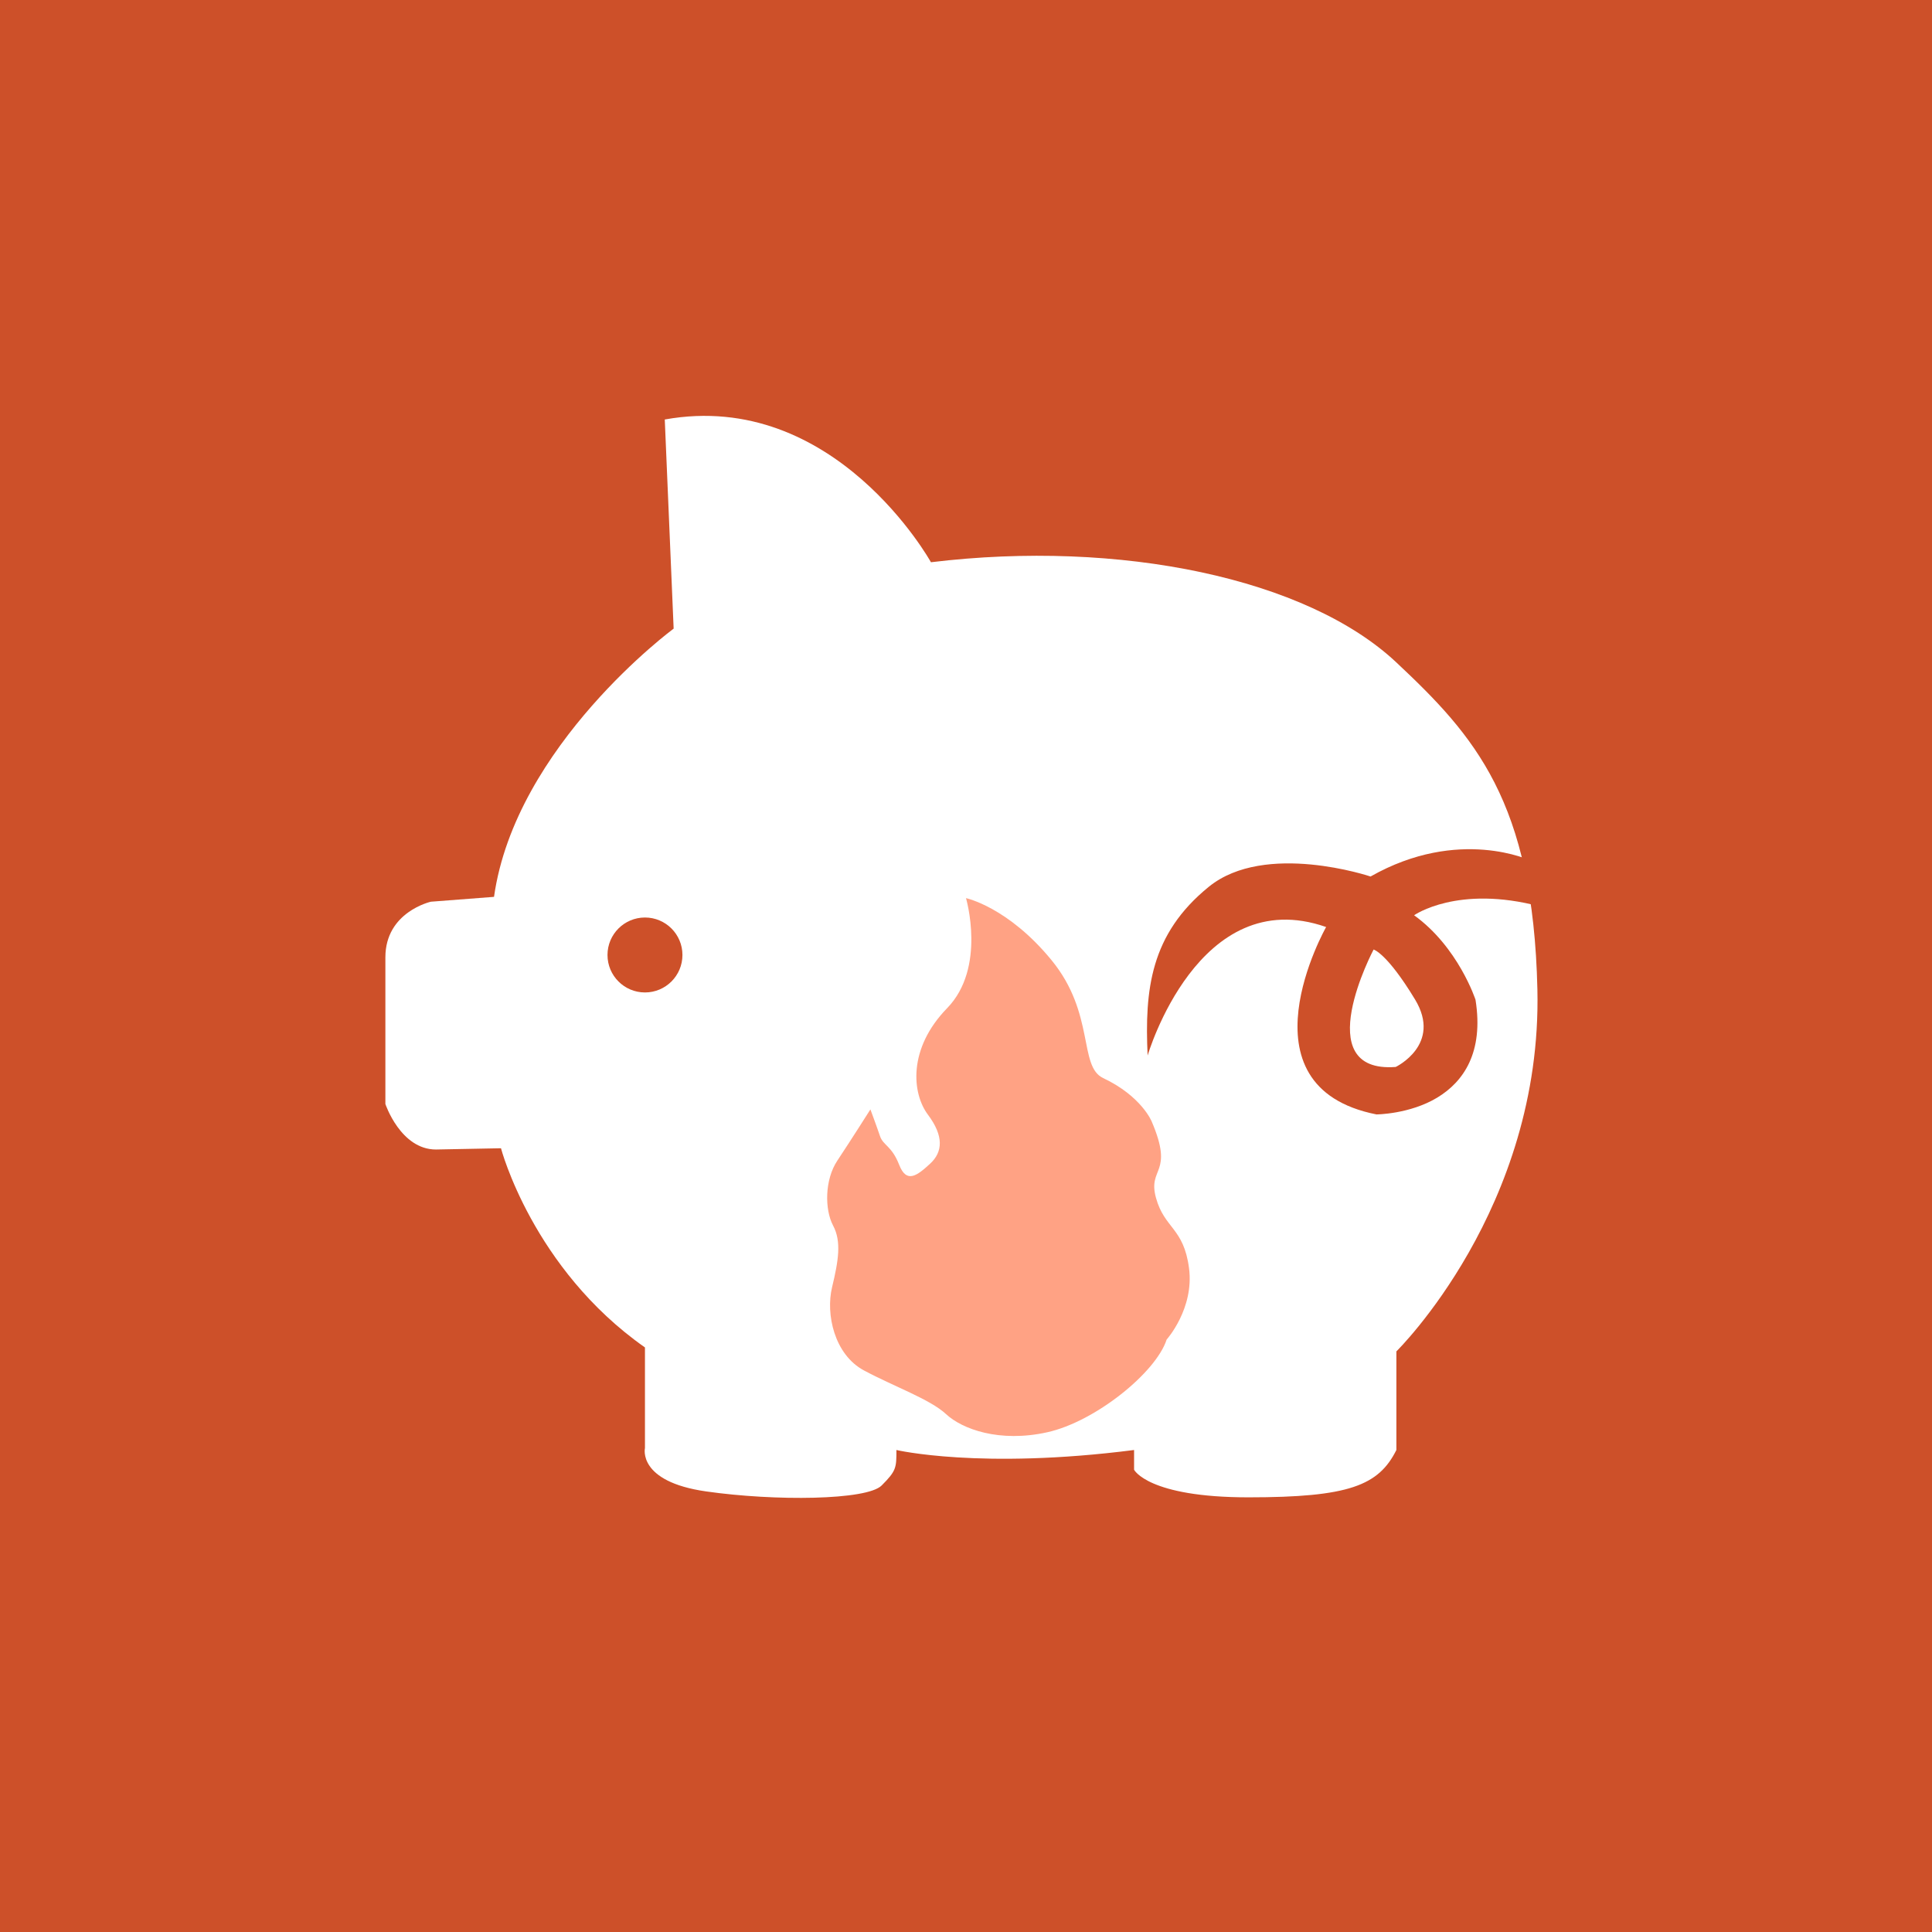
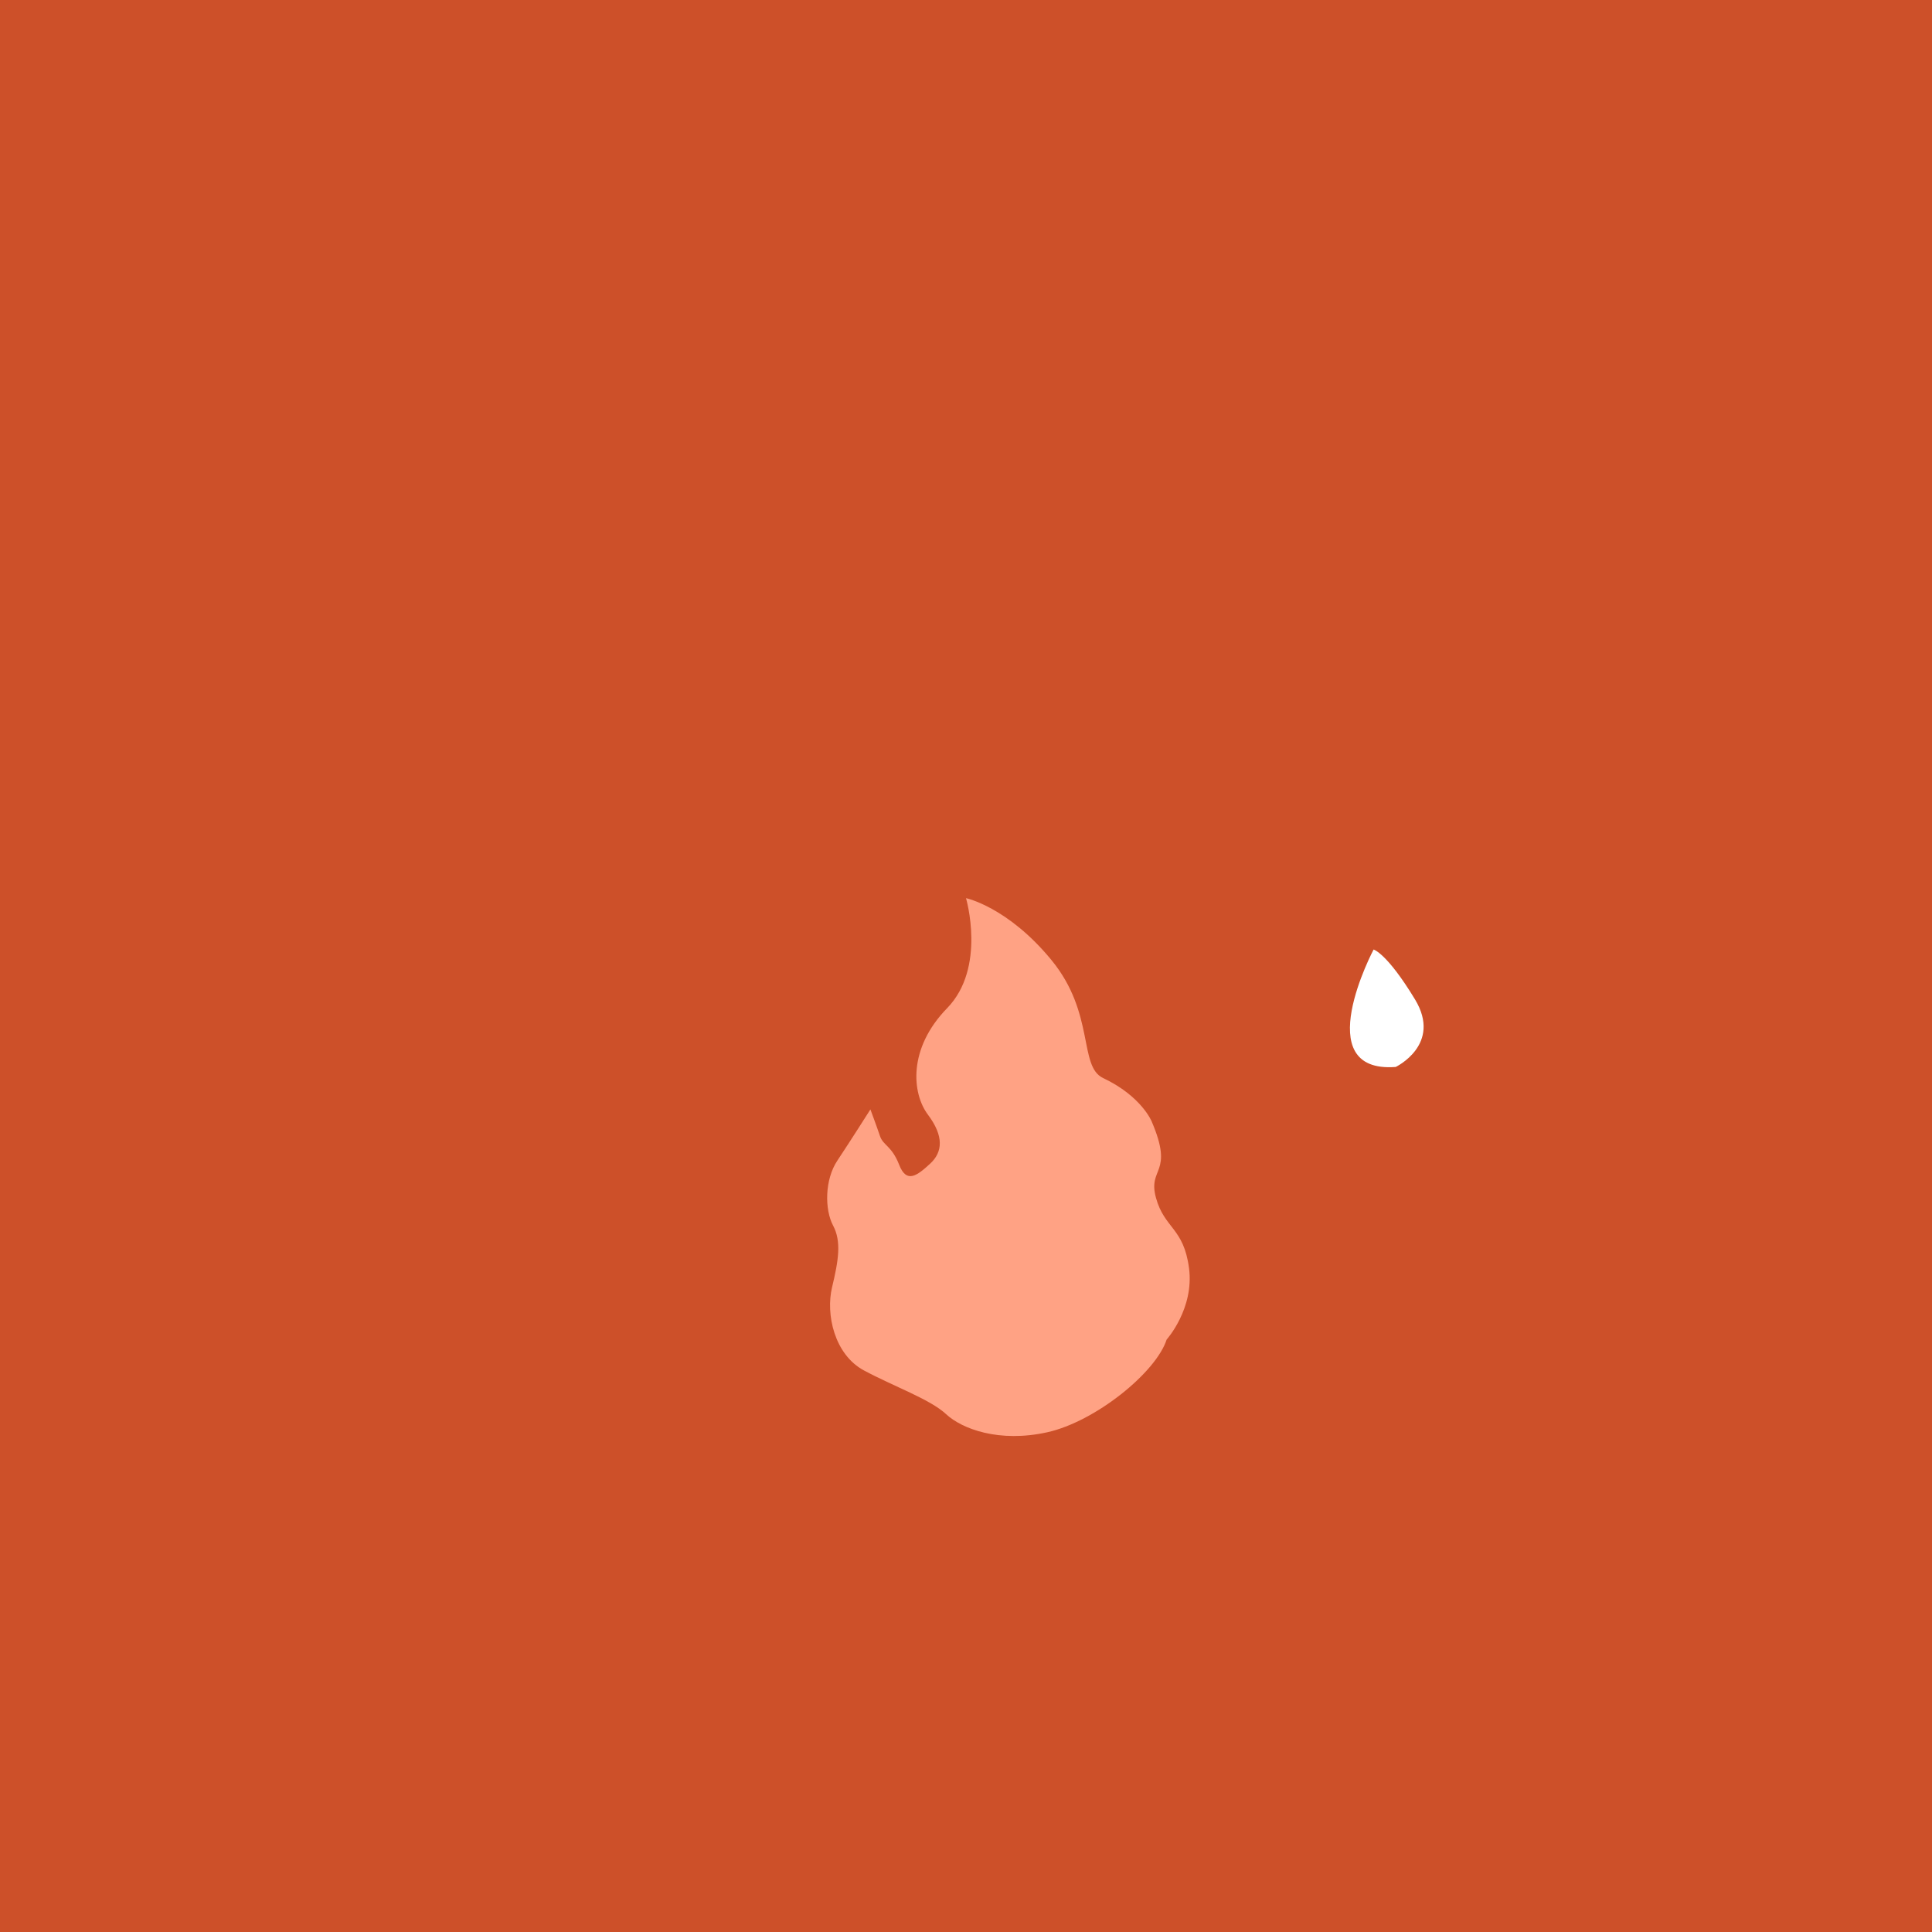
<svg xmlns="http://www.w3.org/2000/svg" viewBox="0 0 48 48">
  <path fill="#cd5029" d="M0 0h48v48H0z" />
  <g transform="matrix(.098 0 0 .098 2.748 2.715)">
-     <path fill="#fff" d="m140.49 78.646 2.249 53.018s-40.103 29.566-45.538 68L81.2 200.895s-11.539 2.564-11.539 14.103v37.18s3.846 11.538 12.82 11.538l16.487-.319s8 30.5 36.5 50.5v25.5s-2 8.5 15.5 11 40.75 2.25 44.5-1.5 3.75-4.5 3.75-9c0 0 21.25 5 60.25 0v5s3.5 7 29 7 33-3 37.5-12v-25s37.009-36.264 35.75-91.75c-1.083-47.75-15.901-64.299-35.806-82.96-22.67-21.254-69.944-31.165-117.94-25.353.001-.001-24.341-43.938-67.478-36.188z" />
    <circle cx="135.47" cy="214.4" r="9.5" fill="#cd5029" />
-     <path fill="#cd5029" d="M360.08 190.51s-18.218-8.742-40.662 3.996c0 0-26.711-8.987-40.99 2.593-14.828 12.025-16.299 26.115-15.525 42.785 0 0 12.837-43.915 45.252-32.571 0 0-22.947 40.43 12.761 47.508 0 0 8.436-.05 15.401-4.256 6.644-4.011 11.842-11.433 9.711-24.814 0 0-4.348-13.336-15.569-21.42 0 0 11.042-7.806 31.988-2.209z" />
    <path fill="#fff" d="M320.19 213.02s-16.689 31.461 5.607 29.767c0 0 11.838-5.656 4.887-17.127-7.147-11.796-10.494-12.64-10.494-12.64z" />
  </g>
  <path fill="#ffa284" d="M24 22.314s.51 1.728-.469 2.734c-.98 1.006-.874 2.118-.476 2.647.397.53.37.927.052 1.218-.317.291-.582.503-.767.027-.186-.477-.397-.477-.477-.715-.08-.238-.238-.662-.238-.662s-.503.794-.82 1.27c-.319.477-.318 1.218-.107 1.616.212.397.133.873-.026 1.535-.159.662.053 1.668.794 2.065s1.642.715 2.039 1.085 1.323.715 2.515.45c1.191-.264 2.7-1.482 2.965-2.303 0 0 .688-.767.556-1.774s-.61-.98-.821-1.747c-.212-.768.458-.578-.106-1.896 0 0-.251-.628-1.207-1.08-.614-.29-.196-1.604-1.281-2.928S24 22.314 24 22.314z" />
</svg>